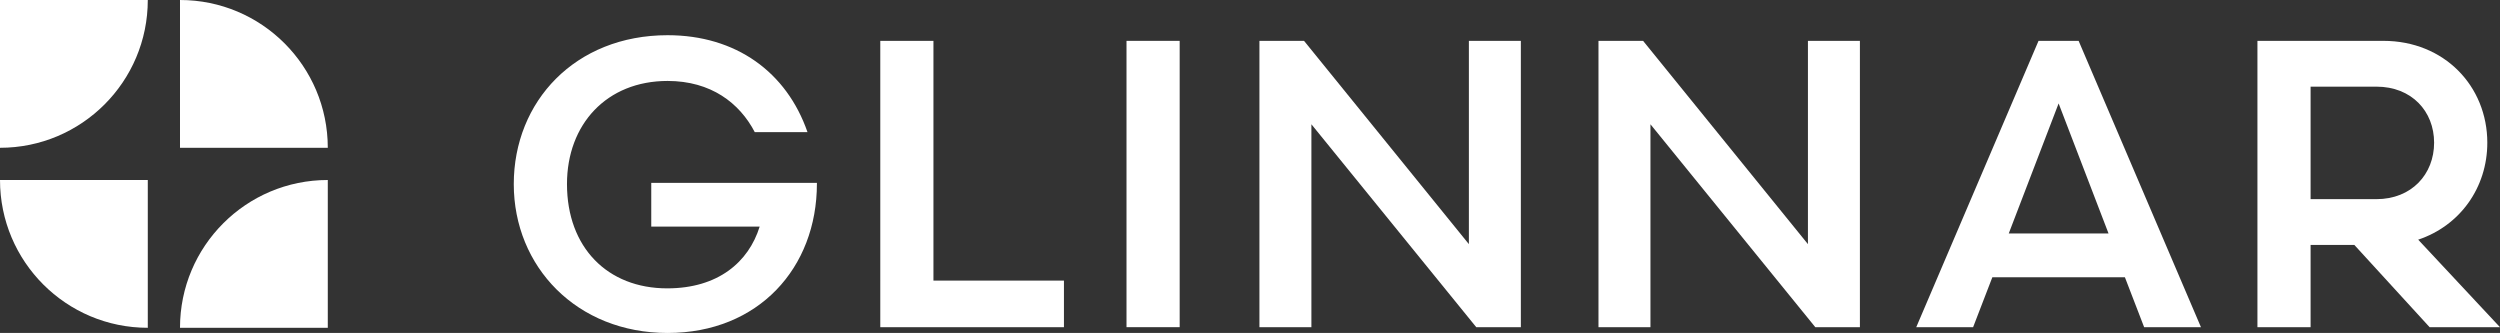
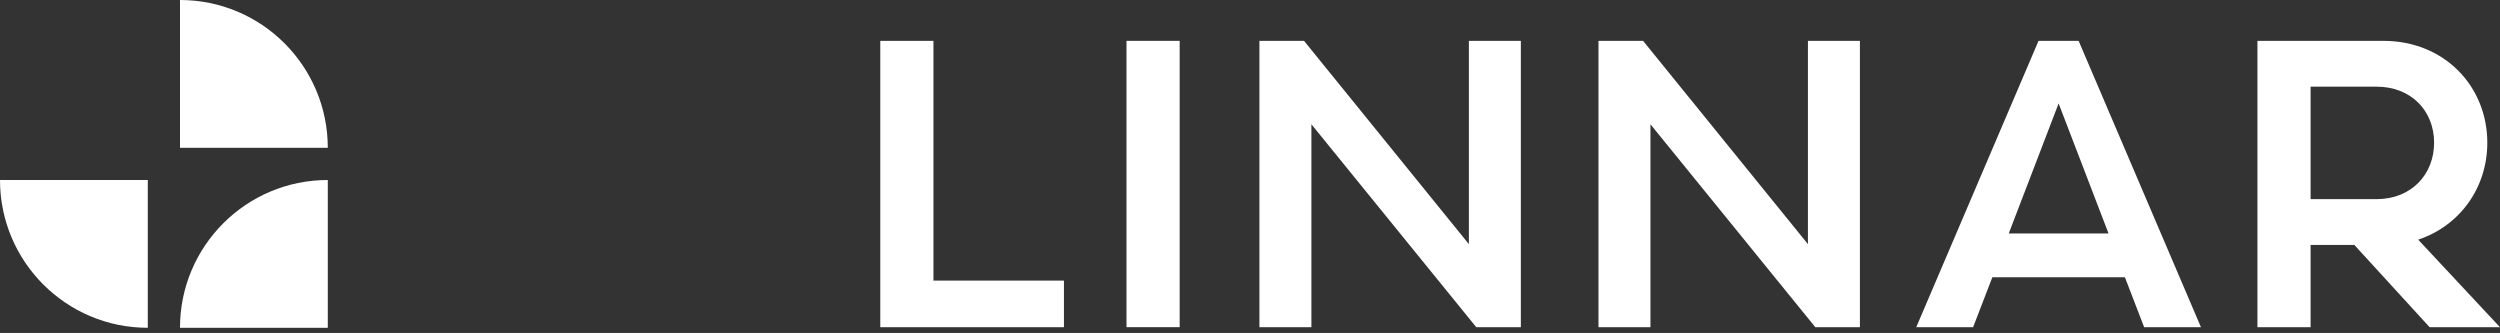
<svg xmlns="http://www.w3.org/2000/svg" id="Capa_2" data-name="Capa 2" viewBox="0 0 526.25 70.08">
  <rect x="0" y="0" width="526.25" height="70.08" fill="#333333" stroke="none" />
  <defs>
    <style>      .cls-1 {        fill: #fff;        stroke-width: 0px;      }    </style>
  </defs>
  <g id="Capa_1-2" data-name="Capa 1">
    <g>
      <g>
-         <path class="cls-1" d="M158.87,27.8c-3.19-6.11-9.21-10.76-18.34-10.76-12.83,0-21.18,9.13-21.18,21.7,0,13.35,8.52,21.96,21.1,21.96,10.68,0,17.13-5.51,19.46-13h-22.82v-9.21h34.87v.17c0,17.74-12.31,31.43-31.43,31.43s-32.38-13.95-32.38-31.34,12.92-31.34,32.38-31.34c14.38,0,25.06,7.75,29.45,20.41h-11.11Z" />
        <path class="cls-1" d="M185.3,8.6h11.19v50.46h27.47v9.82h-38.66V8.6Z" />
        <path class="cls-1" d="M237.13,8.6h11.19v60.27h-11.19V8.6Z" />
        <path class="cls-1" d="M265.11,8.6h9.39l34.7,42.79V8.6h10.94v60.27h-9.39l-34.7-42.71v42.71h-10.94V8.6Z" />
        <path class="cls-1" d="M336.48,8.6h9.39l34.7,42.79V8.6h10.94v60.27h-9.39l-34.7-42.71v42.71h-10.94V8.6Z" />
        <path class="cls-1" d="M463.31,68.87h-11.97l-4.05-10.51h-27.9l-4.05,10.51h-11.97l25.74-60.27h8.44l25.75,60.27ZM433.34,21.77l-10.5,27.38h21.01l-10.51-27.38Z" />
        <path class="cls-1" d="M495.59,51.56h-9.21v17.31h-11.19V8.6h26.52c12.83,0,21.87,9.56,21.87,21.44,0,9.47-5.77,17.48-14.55,20.41l17.22,18.43h-14.81l-15.84-17.31ZM500.24,41.92c7.4,0,12.14-5.25,12.14-11.88s-4.74-11.8-12.14-11.8h-13.86v23.68h13.86Z" />
      </g>
      <g>
-         <path class="cls-1" d="M31.11,0c0,17.18-13.93,31.11-31.11,31.11V0h31.11Z" />
        <path class="cls-1" d="M69,31.11h-31.11V0c17.18,0,31.11,13.93,31.11,31.11Z" />
        <path class="cls-1" d="M31.11,37.89v31.11C13.93,69,0,55.07,0,37.89h31.11Z" />
        <path class="cls-1" d="M69,37.89v31.11h-31.11c0-8.6,3.48-16.37,9.11-22,5.63-5.63,13.41-9.11,22-9.11Z" />
      </g>
    </g>
  </g>
</svg>